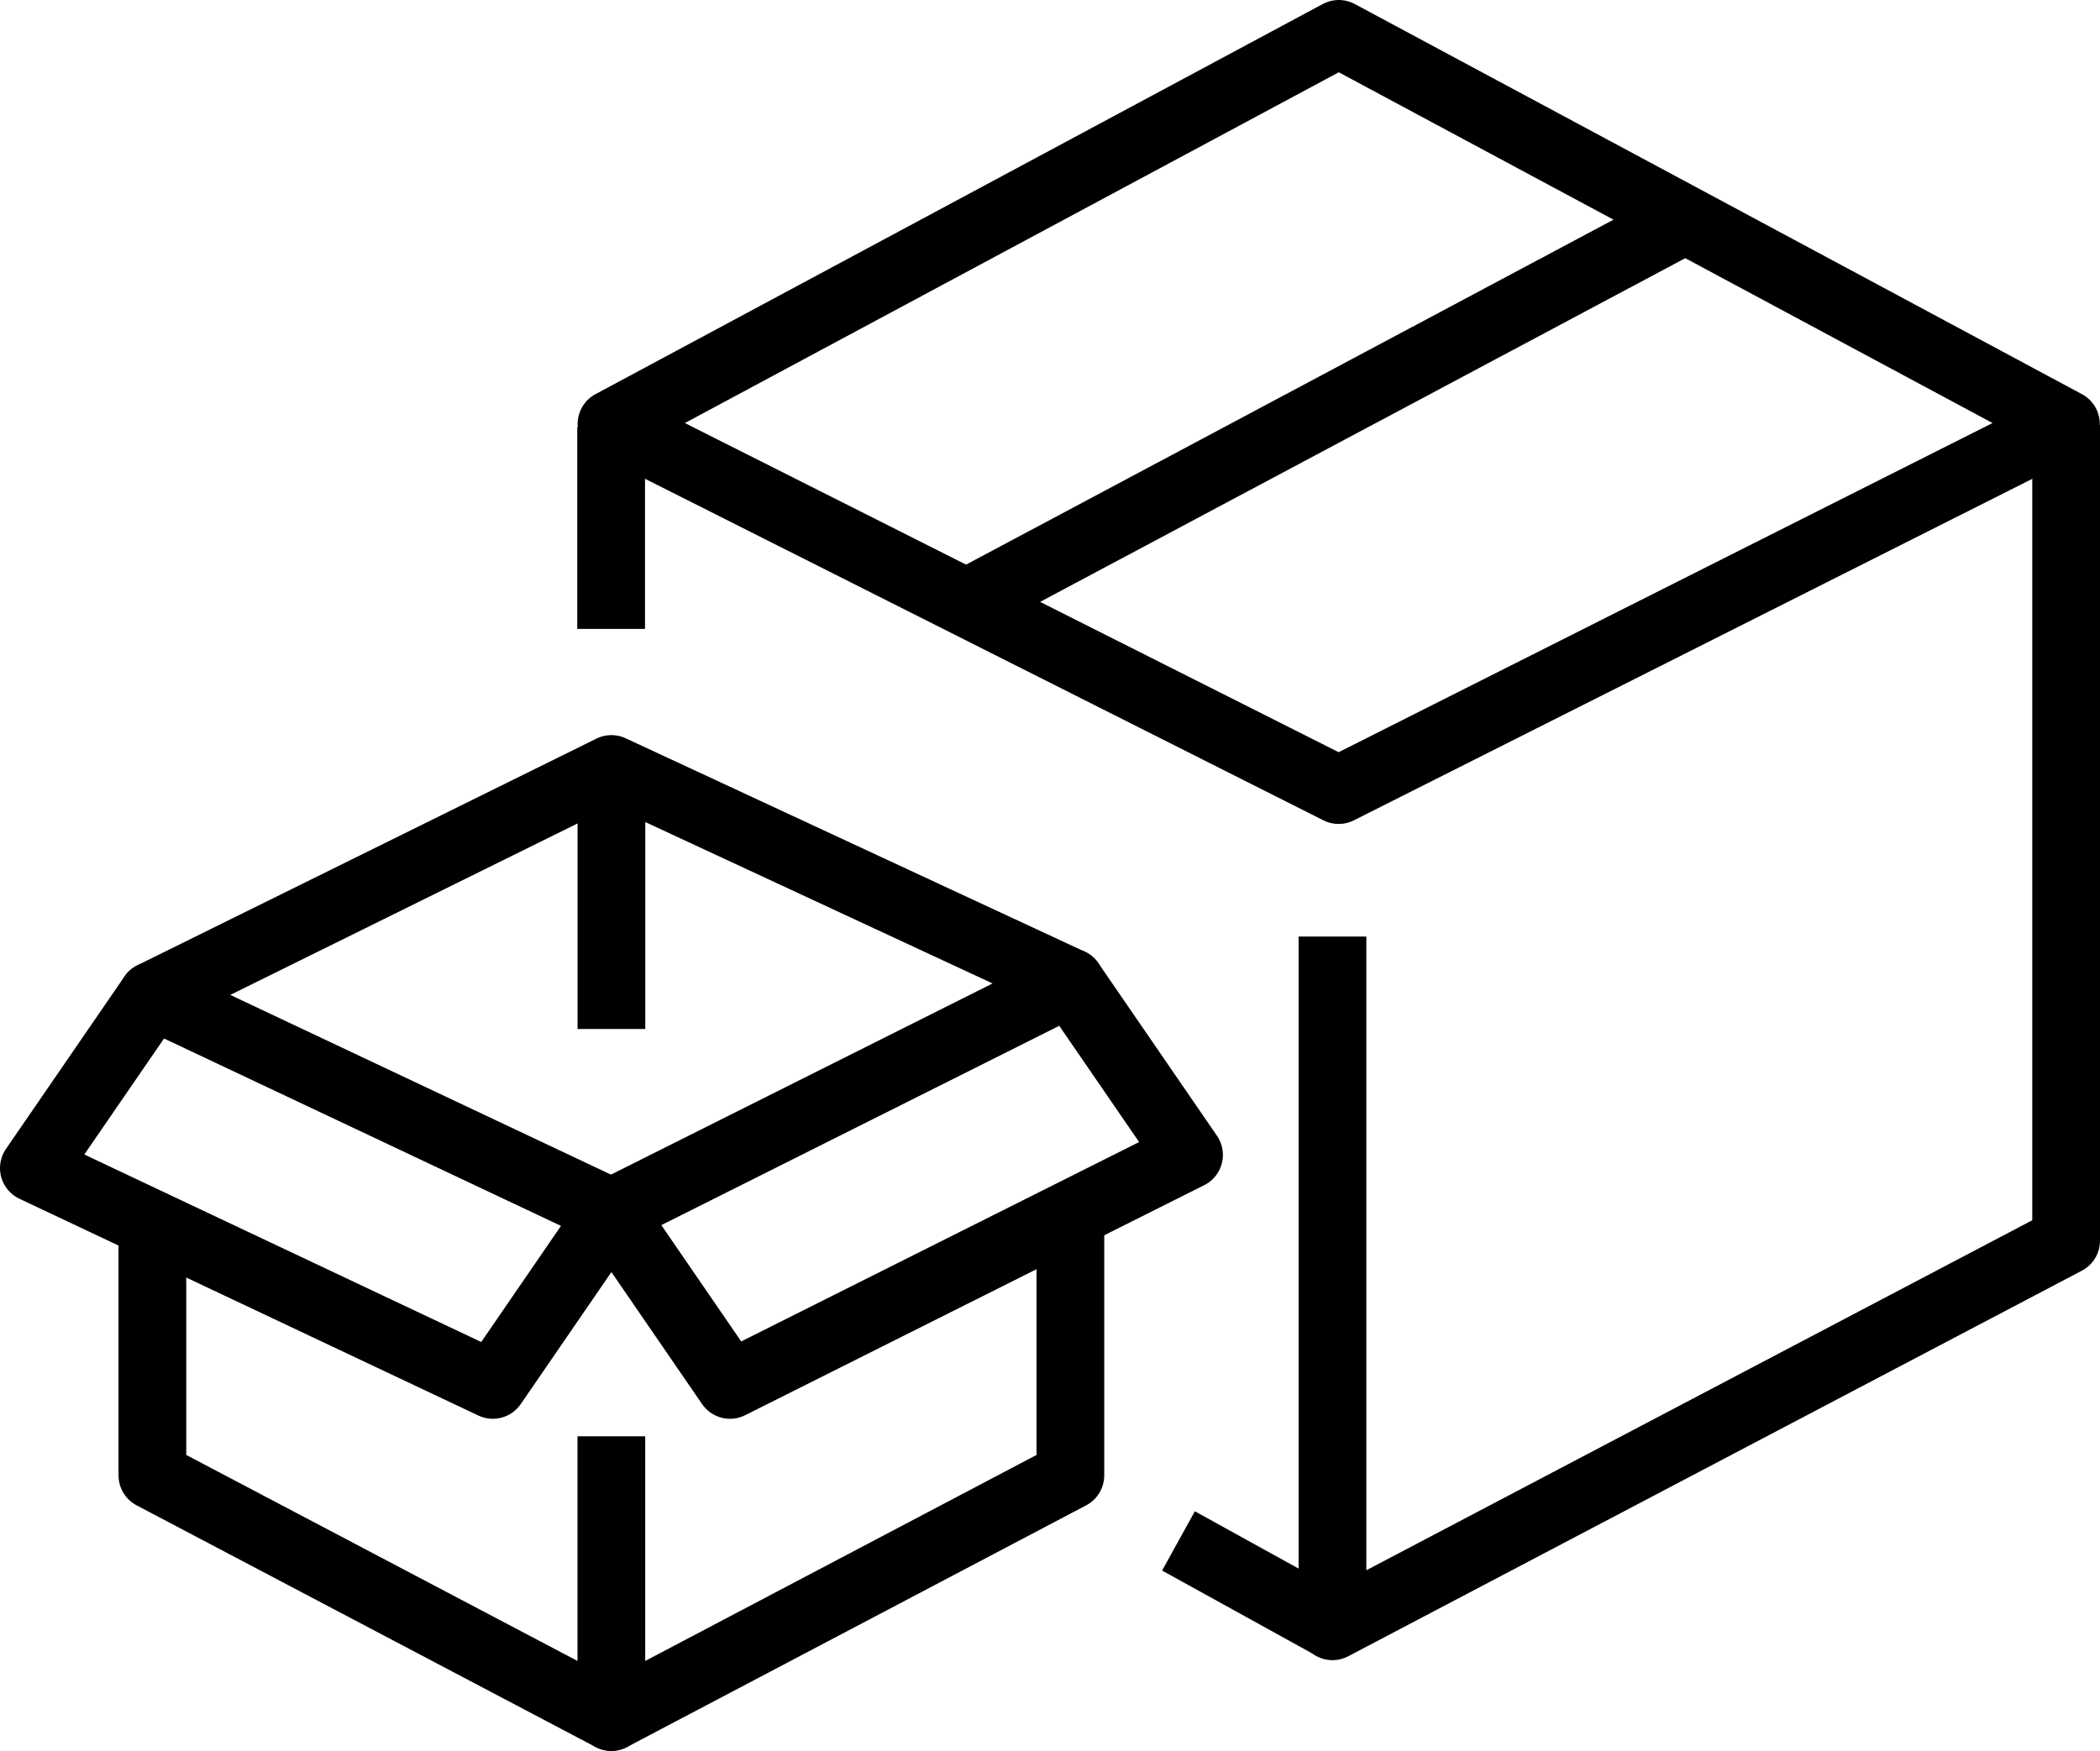
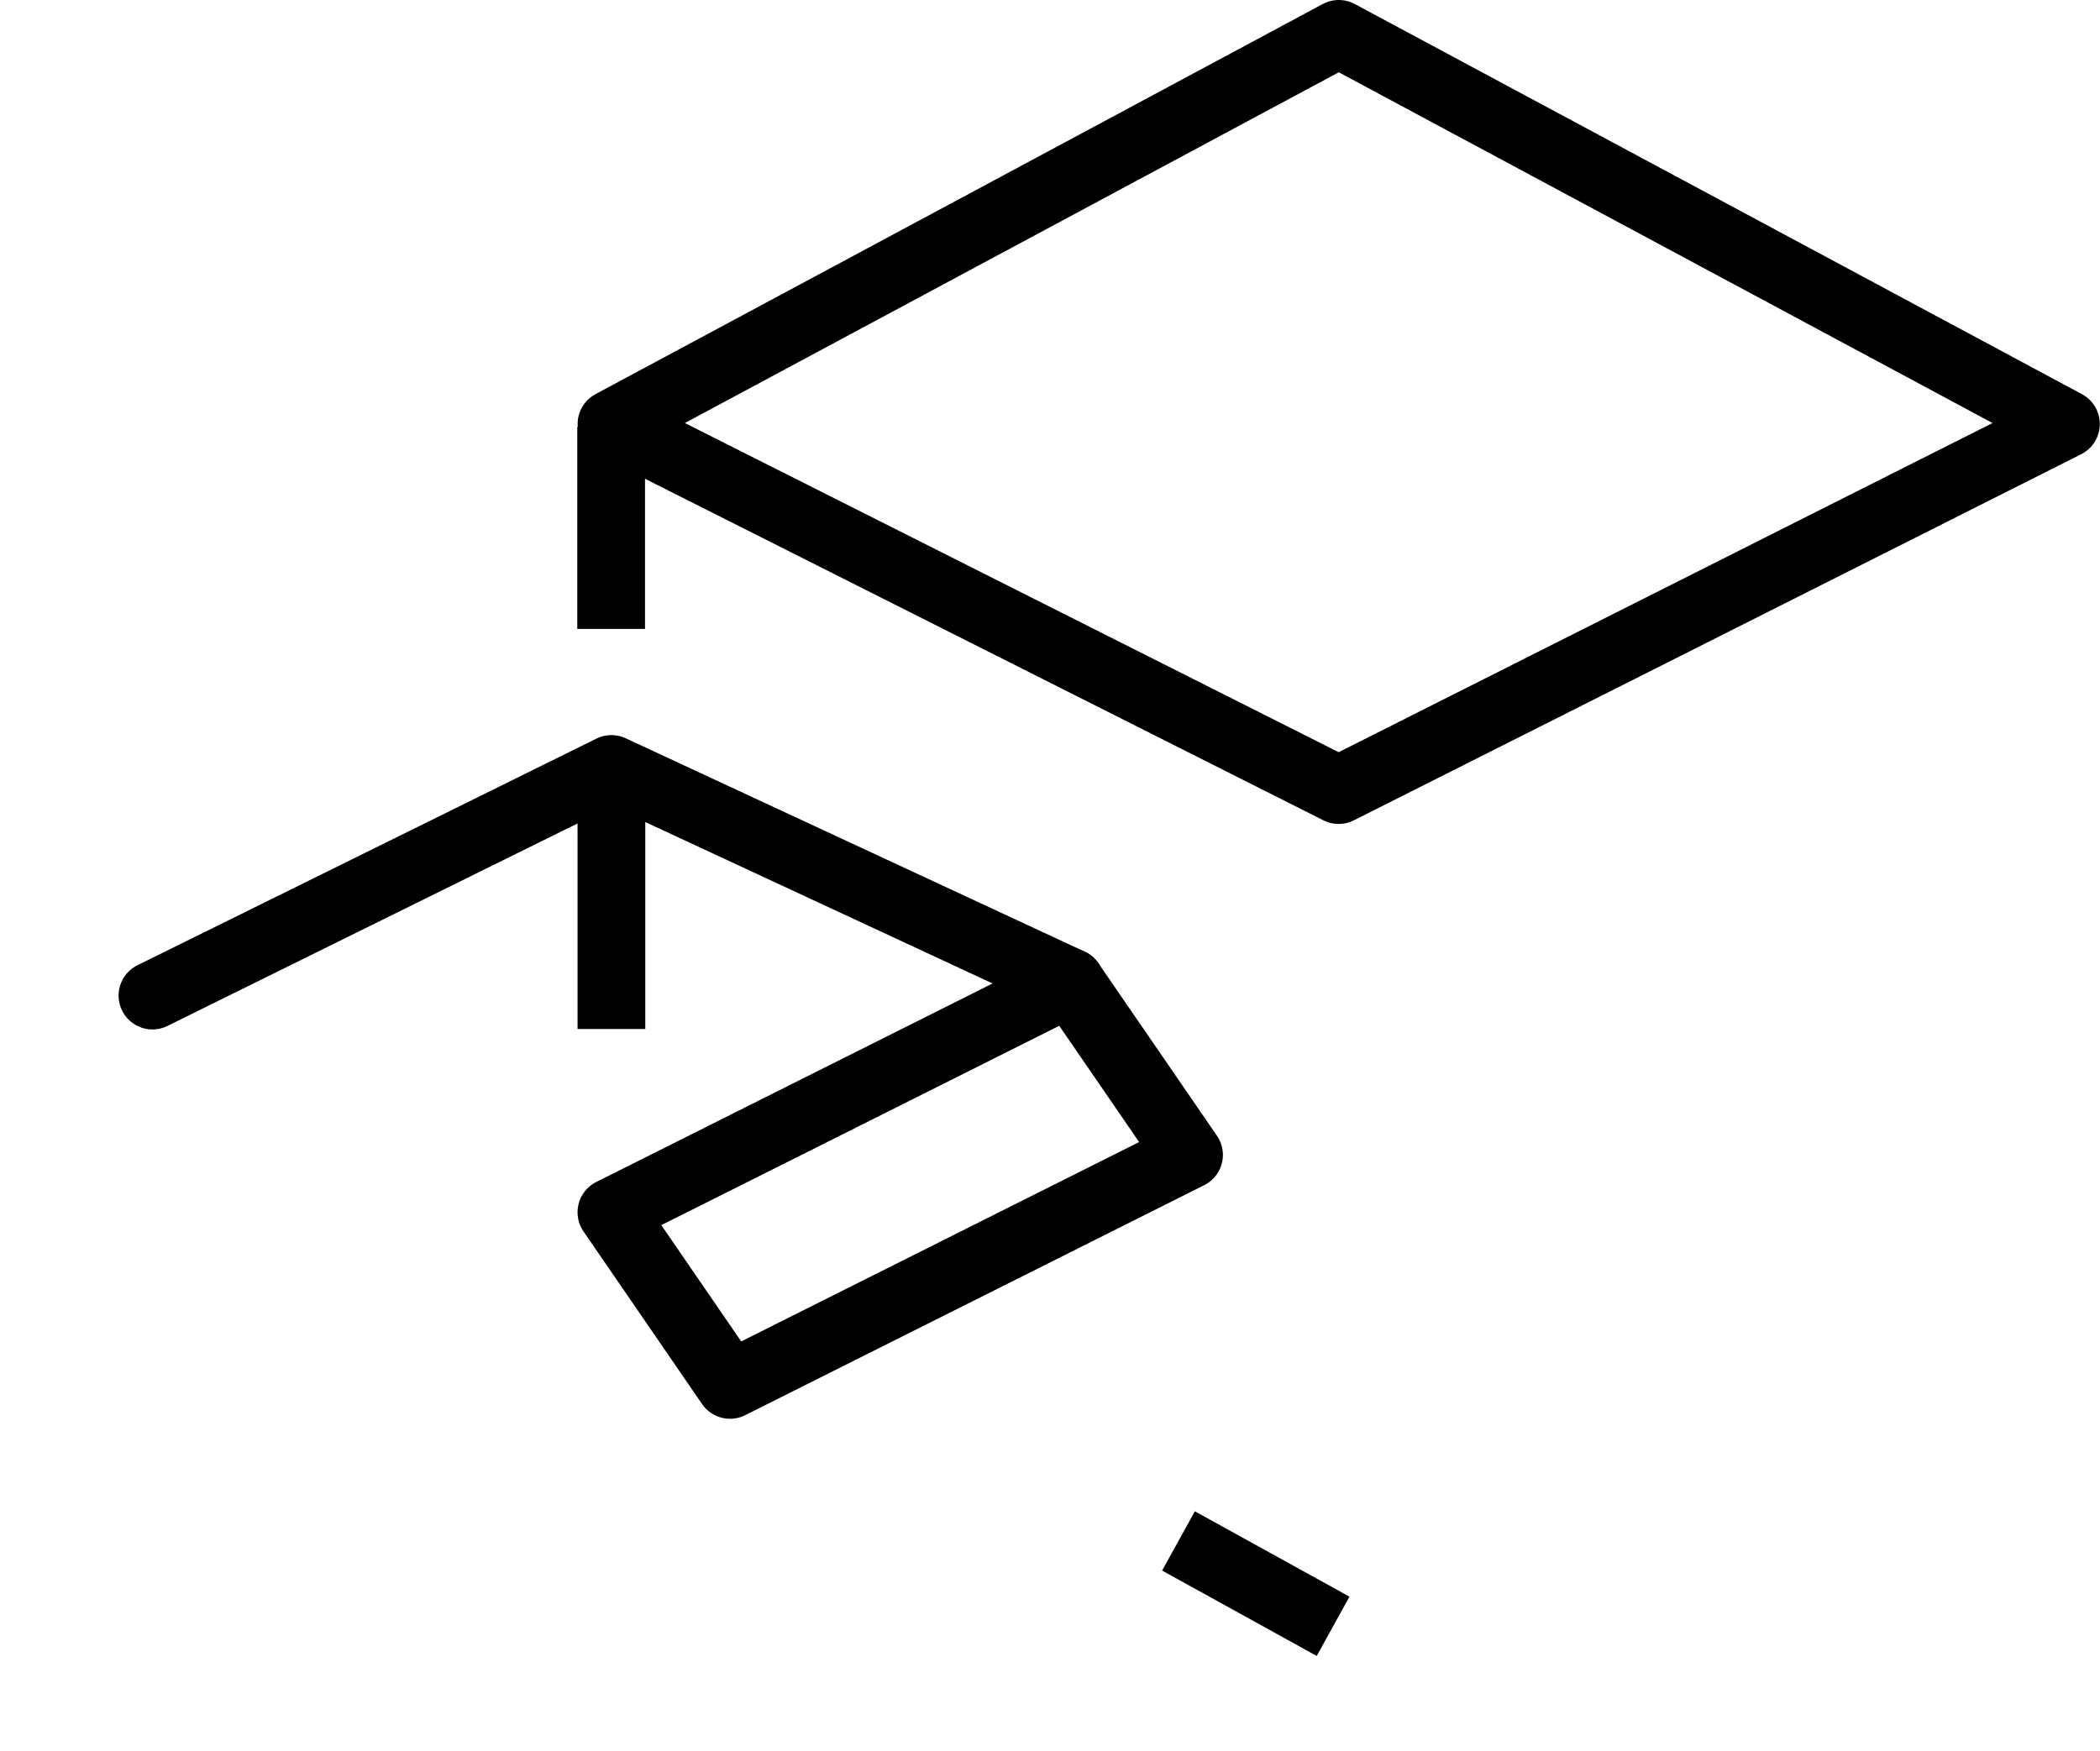
<svg xmlns="http://www.w3.org/2000/svg" id="Layer_2" data-name="Layer 2" viewBox="0 0 310.08 258.59">
  <defs>
    <style>
      .cls-1 {
        stroke-linecap: round;
      }

      .cls-1, .cls-2 {
        fill: none;
        stroke: #000;
        stroke-linejoin: round;
        stroke-width: 10px;
      }
    </style>
  </defs>
  <g id="Layer_1-2" data-name="Layer 1">
    <g>
      <line class="cls-2" x1="196.84" y1="240.19" x2="174.01" y2="227.58" />
      <g>
        <polyline class="cls-1" points="158.06 145.08 90.28 113.57 22.51 147.04" />
        <g>
-           <polyline class="cls-2" points="158.05 181.5 158.05 217.9 90.27 253.59 90.27 212.13" />
-           <polyline class="cls-1" points="90.27 253.59 22.5 217.9 22.5 181.35" />
-         </g>
+           </g>
        <g>
-           <polyline class="cls-1" points="22.51 147.04 90.28 179.04 72.77 204.54 5 172.52 22.51 147.04" />
          <polyline class="cls-1" points="158.06 145.08 90.28 179.04 107.79 204.54 175.57 170.57 158.06 145.08" />
        </g>
        <line class="cls-2" x1="90.28" y1="114.9" x2="90.28" y2="151.97" />
      </g>
      <g>
        <polygon class="cls-1" points="197.68 5 90.29 62.62 197.66 116.69 305.05 62.62 197.68 5" />
-         <line class="cls-1" x1="143.05" y1="88.84" x2="248.55" y2="32.62" />
      </g>
      <g>
-         <polyline class="cls-2" points="305.08 62.78 305.08 183.24 196.75 240.19 196.75 138.32" />
        <line class="cls-2" x1="90.24" y1="63.07" x2="90.24" y2="92.88" />
      </g>
    </g>
  </g>
</svg>